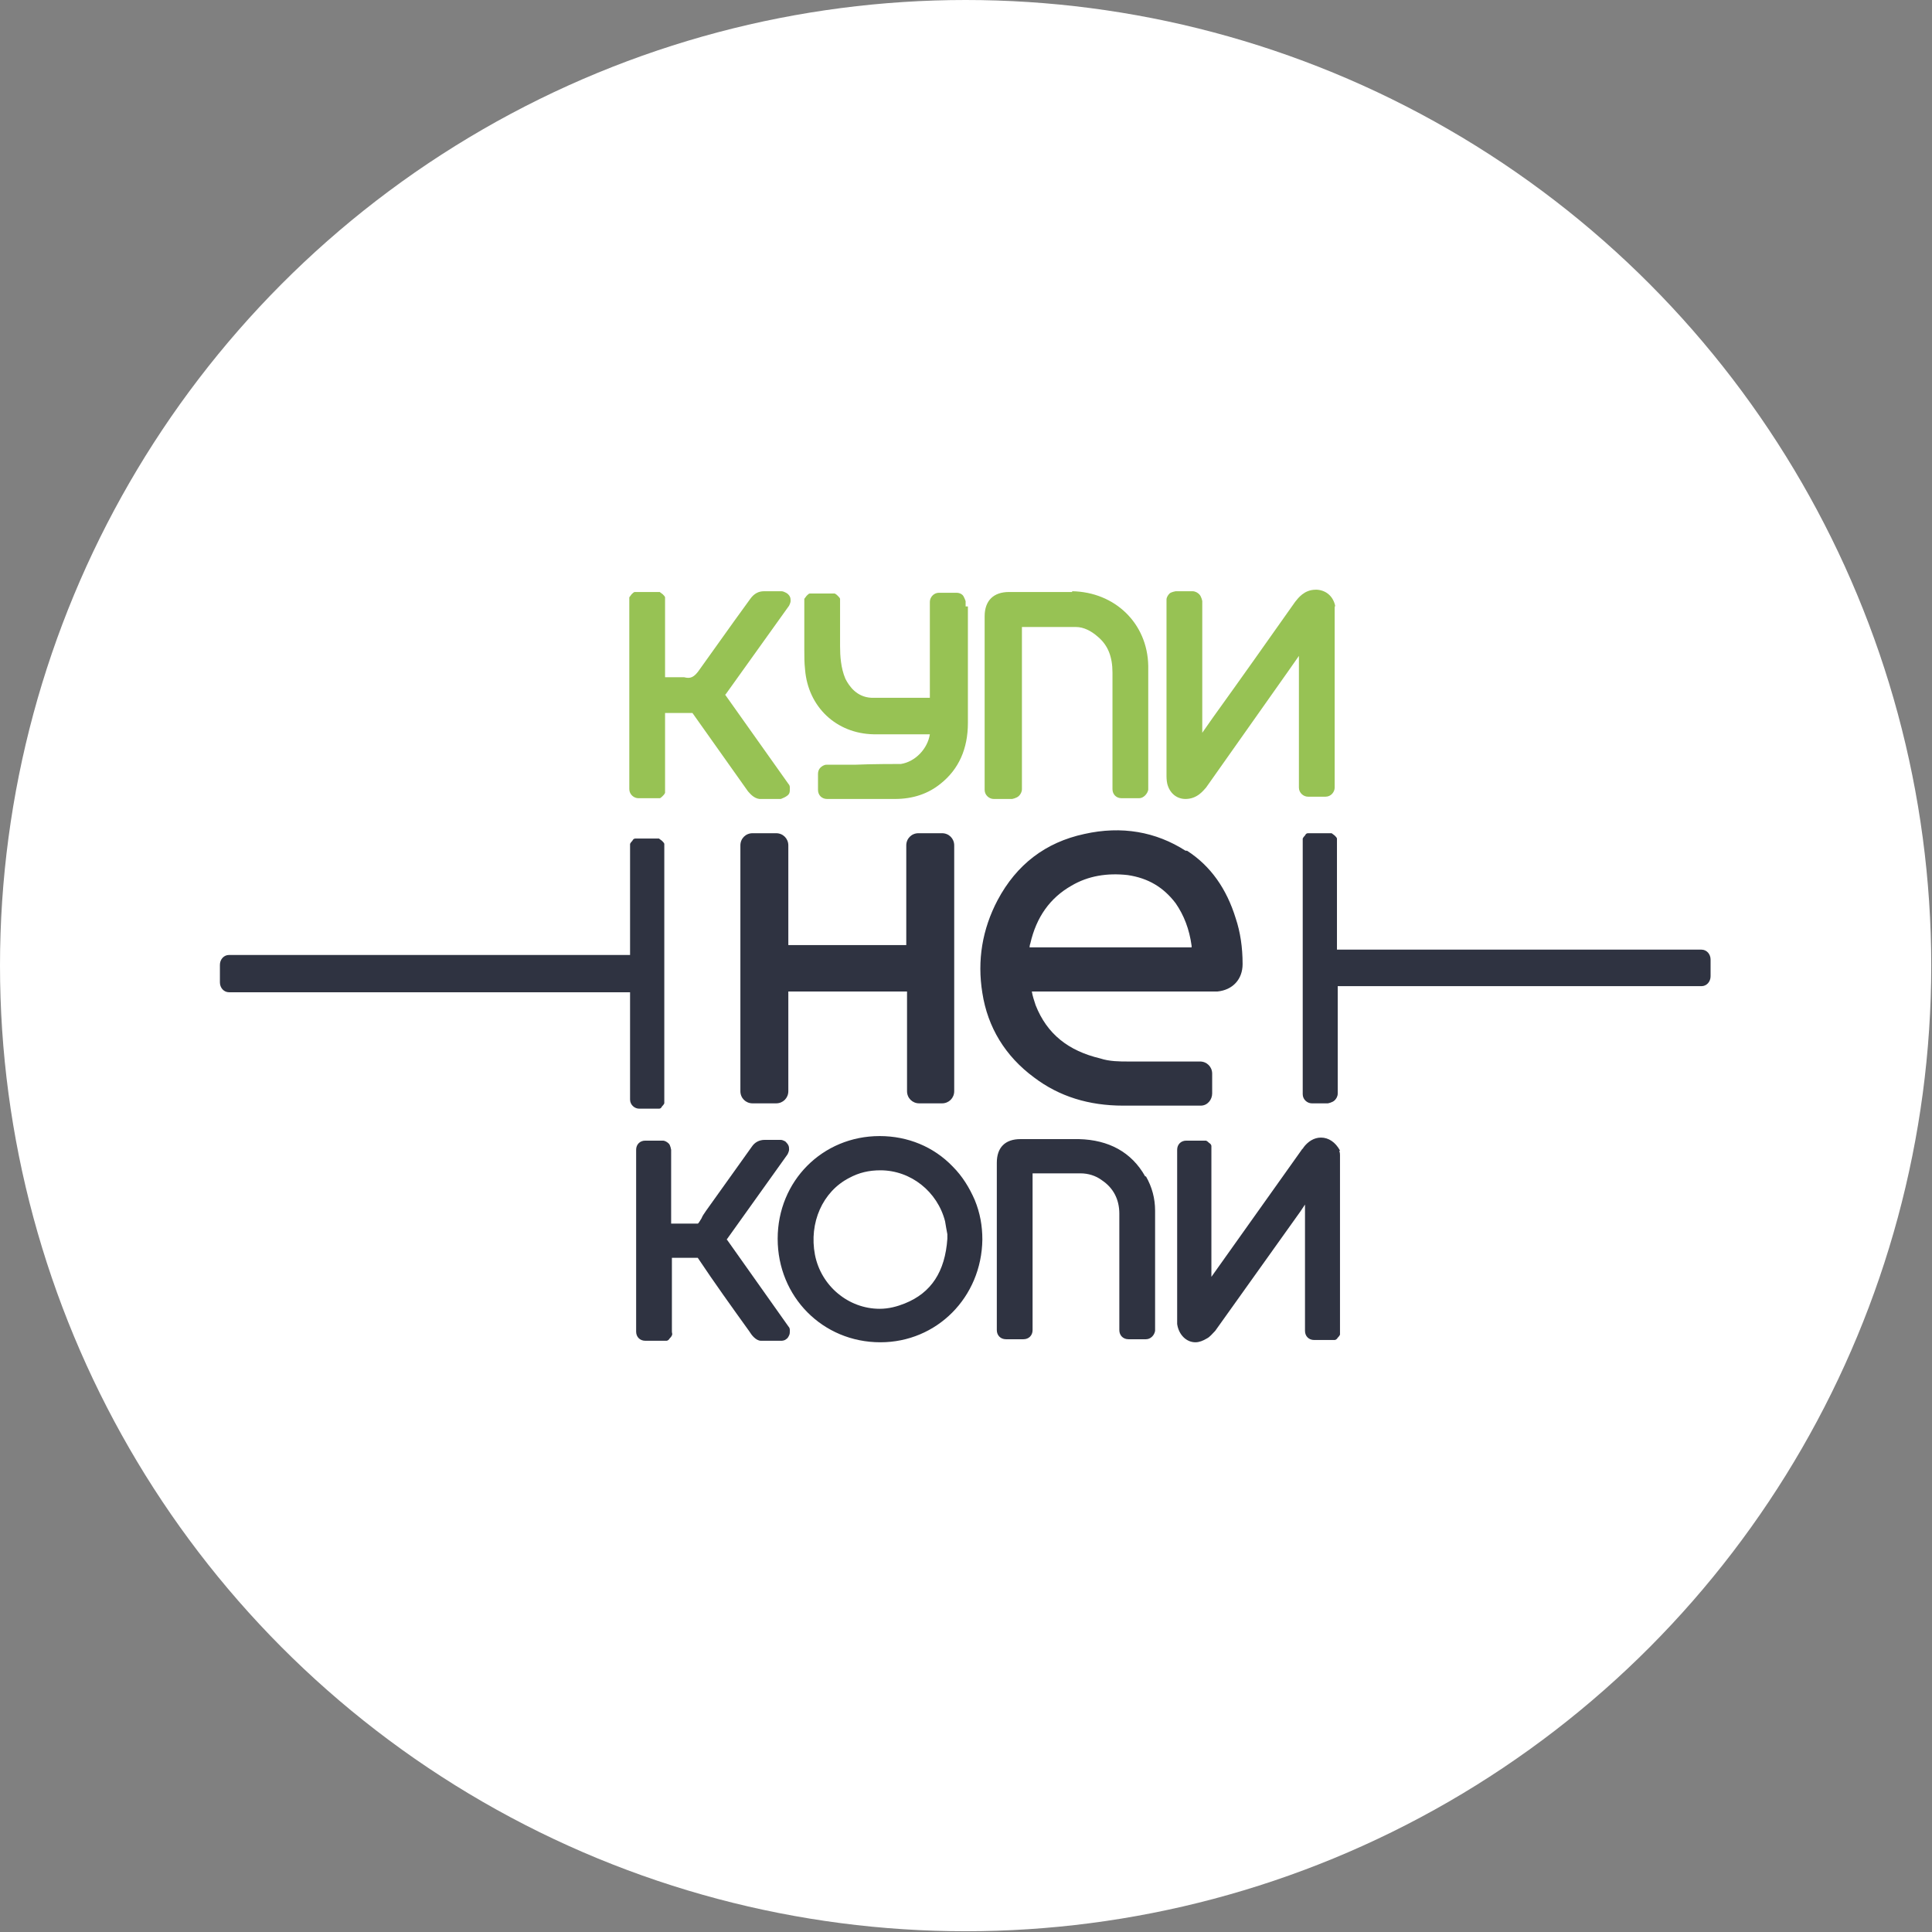
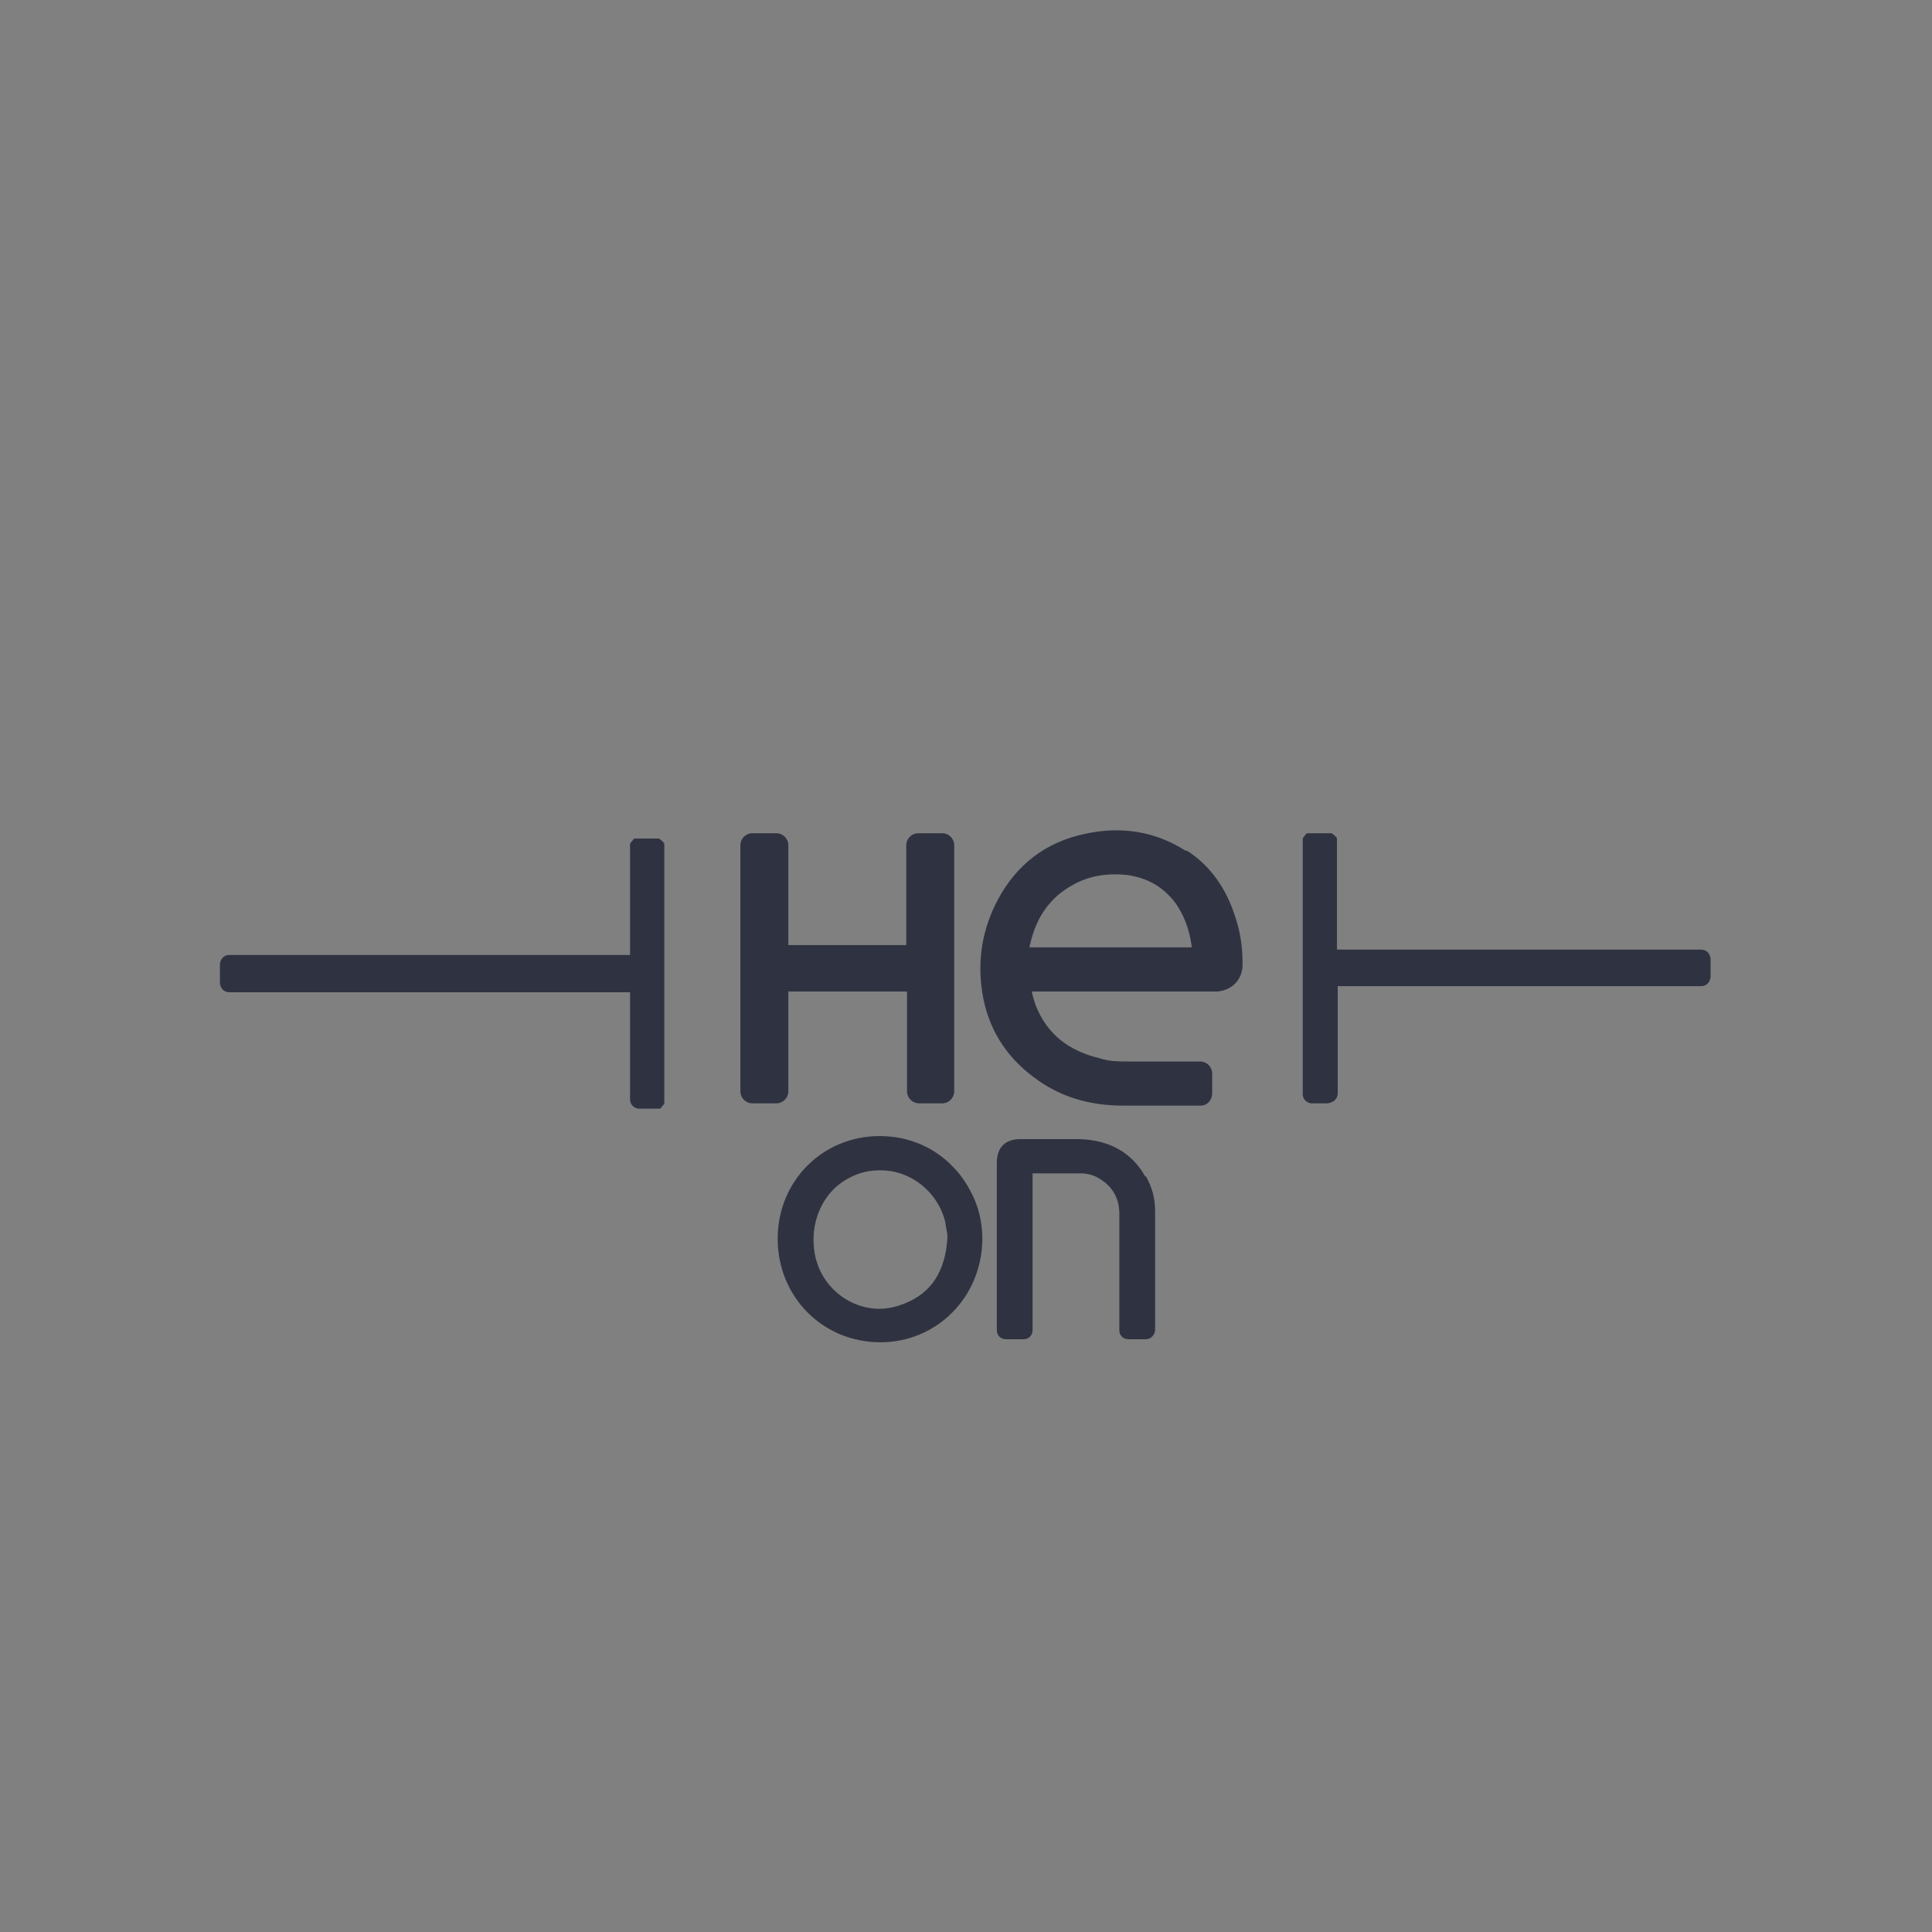
<svg xmlns="http://www.w3.org/2000/svg" id="_Слой_2" data-name="Слой 2" viewBox="0 0 25.39 25.39">
  <rect x="0" y="0" width="25.39" height="25.39" fill="#808080" stroke="none" />
  <defs>
    <style>
      .cls-1 {
        fill: #2f3341;
      }

      .cls-1, .cls-2 {
        fill-rule: evenodd;
      }

      .cls-1, .cls-2, .cls-3 {
        stroke-width: 0px;
      }

      .cls-2 {
        fill: #97c254;
      }

      .cls-3 {
        fill: #fff;
      }
    </style>
  </defs>
  <g id="_Слой_1-2" data-name="Слой 1">
    <g>
-       <circle class="cls-3" cx="12.69" cy="12.69" r="12.69" />
      <g>
-         <path class="cls-2" d="m17.55,7.98c-.02-.13-.11-.22-.24-.23h-.02c-.15,0-.23.11-.27.16-.36.51-.72,1.02-1.08,1.52l-.14.2v-1.73s-.01-.06-.04-.09c-.02-.02-.05-.04-.09-.04h-.22s-.06.01-.08.03c-.02.02-.04.05-.04.08h0s0,.03,0,.04v2.28s0,.06.01.1c.03.12.12.2.24.2h0c.16,0,.24-.12.27-.15.36-.51.72-1.02,1.08-1.53l.14-.2v1.73c0,.07.06.12.12.12h.23c.07,0,.12-.06.12-.12v-2.32s0-.05,0-.07Zm-4.86-.01s0-.03,0-.05v-.02s-.02-.06-.04-.08c-.02-.02-.05-.03-.08-.03h-.23c-.07,0-.12.06-.12.12v1.26c-.05,0-.1,0-.15,0-.09,0-.18,0-.27,0-.14,0-.25,0-.35,0-.19-.01-.29-.15-.34-.25-.06-.14-.07-.3-.07-.43v-.25s0-.05,0-.24v-.08s0-.03,0-.05c0-.01-.02-.03-.03-.04-.01-.01-.02-.02-.04-.03-.01,0-.03,0-.05,0h-.23s-.03,0-.05,0c-.01,0-.03.02-.04.03-.01.01-.02.03-.03.04,0,.01,0,.03,0,.05v.62c0,.09,0,.17.01.26.04.49.41.84.9.85.13,0,.26,0,.39,0h.35c-.03.19-.19.36-.38.39-.05,0-.39,0-.61.01-.12,0-.24,0-.37,0-.03,0-.06.02-.08.04-.02.02-.03.05-.03.08v.21c0,.07.05.12.12.12h.61c.14,0,.25,0,.28,0,.24,0,.44-.07.6-.2.24-.19.36-.46.36-.8,0-.58,0-.7,0-1.04v-.49Zm1.4-.19c-.13,0-.27,0-.4,0h-.43c-.2,0-.32.11-.32.32v2.28c0,.07.06.12.12.12h.24s.06-.01.09-.04c.02-.02.04-.05.04-.09v-2.13h.13c.19,0,.39,0,.58,0,.1,0,.2.05.29.13.13.11.19.26.19.47,0,.35,0,.69,0,1.04v.49c0,.07.05.12.12.12h.23c.06,0,.11-.06.12-.11,0-.01,0-.03,0-.04,0-.16,0-.32,0-.48,0-.36,0-.74,0-1.11-.01-.56-.44-.97-1-.98m-4.55,1.35l.83-1.16s.02-.04.02-.06c0-.02,0-.04-.01-.06-.01-.02-.03-.04-.05-.05-.02-.01-.04-.02-.06-.02h-.13s-.05,0-.08,0h-.02c-.07,0-.13.03-.18.1-.07.1-.14.19-.21.29-.15.21-.3.42-.45.63-.08.12-.13.13-.21.11-.06,0-.14,0-.22,0,0,0-.02,0-.03,0v-1s0-.03,0-.05c0-.01-.02-.03-.03-.04-.01-.01-.03-.02-.04-.03-.01,0-.03,0-.05,0h-.23s-.03,0-.05,0c-.01,0-.03.02-.04.03-.01.01-.02.03-.03.04,0,.01,0,.03,0,.05v2.47c0,.07.06.12.12.12h.23s.03,0,.05,0c.01,0,.03-.02.04-.03.01-.01.02-.02.03-.04,0-.01,0-.03,0-.05v-1h.15c.07,0,.14,0,.21,0,.24.34.49.69.73,1.03.02.02.07.09.15.1.04,0,.08,0,.13,0h.15s.09-.03.11-.07c.01-.02.01-.04.01-.07,0-.02,0-.04-.02-.06l-.83-1.17Z" />
-         <path class="cls-1" d="m17.61,15.12c-.06-.11-.15-.17-.25-.17-.09,0-.17.05-.23.13,0,.01-.02.02-.03.04l-1.18,1.66v-1.67s0-.03,0-.05c0-.01-.01-.03-.03-.04-.01-.01-.02-.02-.04-.03-.01,0-.03,0-.05,0h-.21c-.07,0-.12.05-.12.12v2.22s0,.05,0,.07c.02.14.12.24.24.24.05,0,.1-.02.15-.05.04-.02.07-.06.11-.1.37-.52.75-1.05,1.12-1.57l.06-.09v1.66c0,.07.05.12.12.12h.22s.03,0,.05,0c.01,0,.03-.01.04-.03.01-.01.02-.02.03-.04,0-.01,0-.03,0-.05v-2.31s0-.04-.01-.05Zm-8.06,1.17l.8-1.12s.02-.04.02-.06c0-.02,0-.04-.01-.06s-.03-.04-.04-.05c-.02-.01-.04-.02-.06-.02h-.13s-.05,0-.08,0c-.07,0-.13.03-.17.09-.2.28-.4.56-.6.84l-.02.03s-.03.04-.04.07c-.02.03-.04.07-.05.07,0,0,0,0-.03,0-.02,0-.04,0-.06,0-.03,0-.05,0-.08,0h-.18v-.97s-.01-.06-.03-.08c-.02-.02-.05-.04-.08-.04h-.23c-.07,0-.12.05-.12.12v2.39c0,.07.05.12.12.12h.23s.03,0,.05,0c.01,0,.03-.01.04-.03.01-.01.02-.02.03-.04s0-.03,0-.05v-.97h.14c.07,0,.14,0,.2,0h0c.22.33.45.65.68.97l.02.03s.06.09.13.09c.05,0,.09,0,.14,0h.13s.04,0,.06-.02c.02-.01.03-.03.04-.05.01-.02.01-.04.01-.06,0-.02,0-.04-.02-.06l-.8-1.13Z" />
        <path class="cls-1" d="m11.56,14.93c-.75,0-1.34.59-1.34,1.35,0,.76.59,1.36,1.35,1.36h0c.74,0,1.33-.59,1.34-1.35,0-.18-.03-.35-.1-.52-.07-.16-.16-.31-.29-.44-.25-.26-.59-.4-.96-.4Zm.33,2.2c-.1.04-.21.07-.33.07-.41,0-.77-.3-.85-.71-.08-.42.1-.83.45-1.01.13-.07.26-.1.41-.1.4,0,.75.28.85.67.01.06.02.12.03.17,0,.02,0,.04,0,.06-.03.43-.21.71-.56.85Zm3.16-1.67c-.18-.32-.48-.48-.87-.49-.1,0-.2,0-.31,0h-.46c-.2,0-.31.11-.31.31v2.2c0,.07.05.12.12.12h.23c.07,0,.12-.05.12-.12v-2.06h.3c.11,0,.22,0,.33,0,.1,0,.2.03.28.09.15.1.23.25.23.44,0,.35,0,.69,0,1.04v.49c0,.07.05.12.12.12h.23c.06,0,.11-.05.12-.11,0-.01,0-.02,0-.03v-.4c0-.38,0-.76,0-1.15,0-.16-.04-.31-.12-.45m-2.68-4.51h-.31c-.09,0-.16.07-.16.16v1.31h-1.55v-1.31c0-.09-.07-.16-.16-.16h-.31c-.09,0-.16.07-.16.16v3.23c0,.09.07.16.16.16h.31c.09,0,.16-.07.16-.16v-1.31h1.56v1.31c0,.09.07.16.16.16h.3c.09,0,.16-.07.16-.16v-3.23c0-.09-.07-.16-.16-.16m3.2.23c-.39-.25-.84-.33-1.33-.22-.51.11-.89.4-1.14.87-.2.38-.27.79-.2,1.22.07.45.3.83.68,1.11.33.25.72.37,1.17.37.13,0,.27,0,.4,0h.56s.03,0,.04,0h.02c.09,0,.15-.08.15-.16v-.26c0-.09-.07-.16-.16-.16h-.55c-.13,0-.27,0-.4,0-.1,0-.24,0-.36-.04-.42-.1-.7-.32-.85-.7-.02-.06-.04-.12-.05-.18h2.39s.03,0,.05,0c.2-.02.33-.16.33-.36,0-.22-.03-.42-.09-.6-.12-.39-.33-.69-.64-.89Zm-2.05,1.28s0-.04.01-.06c.08-.35.26-.6.54-.76.22-.13.47-.17.74-.14.27.04.47.16.63.37.11.16.18.34.21.56v.02s-2.13,0-2.13,0Zm2.39.41h0s0,0,0,0h0Zm6.43-.39h-4.78v-1.41s0-.03,0-.05c0-.01-.02-.03-.03-.04-.01-.01-.03-.02-.04-.03-.01,0-.03,0-.05,0h-.21s-.03,0-.05,0c-.02,0-.03.01-.04.03-.01.01-.02.02-.03.04,0,.01,0,.03,0,.05v3.31c0,.07.06.12.12.12h.21s.06-.01.09-.04c.02-.02.04-.05.04-.09v-1.41h4.78c.07,0,.12-.06.12-.13v-.22c0-.07-.05-.13-.12-.13m-19.34.56h5.26v1.41c0,.07.06.12.12.12h.21s.03,0,.05,0c.02,0,.03-.01.04-.03.01-.01.02-.02.03-.04,0-.01,0-.03,0-.05v-3.31s0-.03,0-.05c0-.01-.02-.03-.03-.04-.01-.01-.03-.02-.04-.03-.02,0-.03,0-.05,0h-.21s-.03,0-.05,0c-.02,0-.03.01-.04.03-.01.01-.02.02-.03.04,0,.01,0,.03,0,.05v1.41H3.01c-.07,0-.12.06-.12.13v.23c0,.07.05.13.12.13Z" />
      </g>
    </g>
  </g>
</svg>